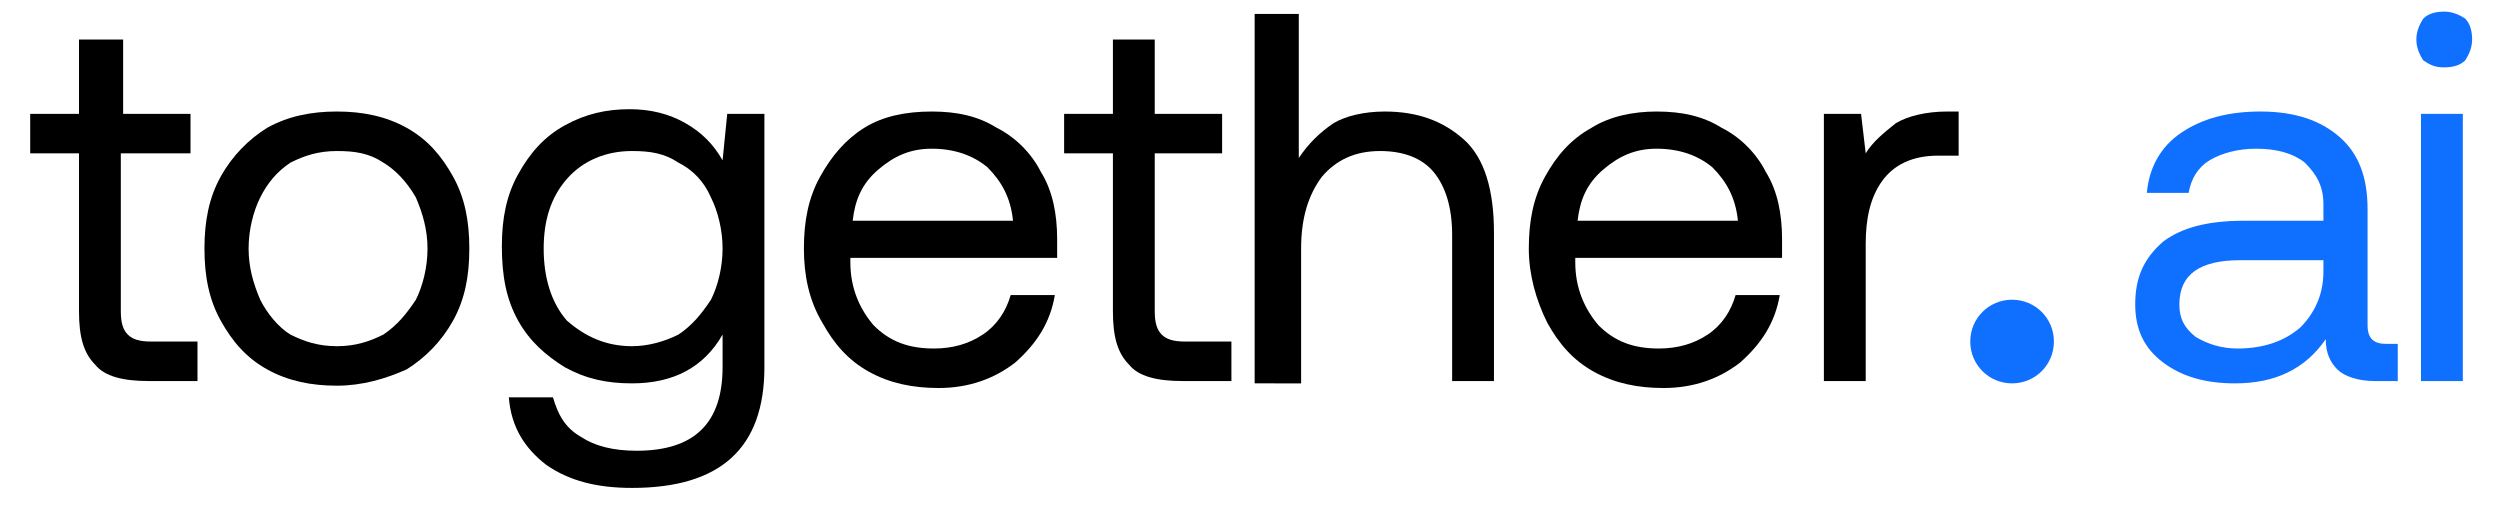
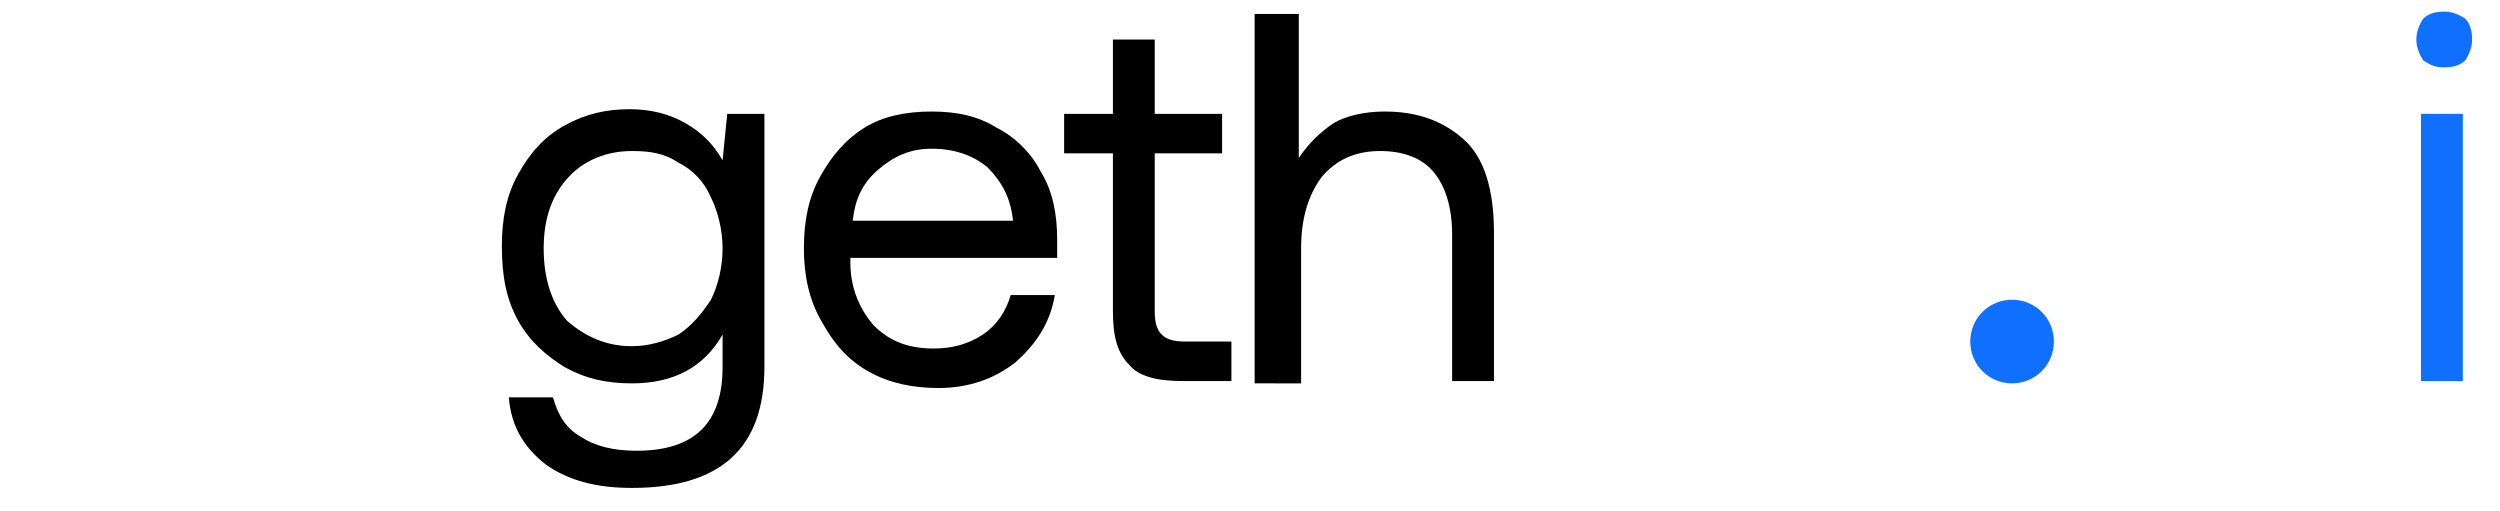
<svg xmlns="http://www.w3.org/2000/svg" xml:space="preserve" viewBox="0 0 107.6 22" height="22px" width="107.6px" y="0px" x="0px" id="Layer_1" version="1.1">
-   <path d="M3.4,6.6H1.3V4.9h2.1V1.7h1.9v3.2h2.9v1.7H5.2v6.8c0,0.5,0.1,0.8,0.3,1c0.2,0.2,0.5,0.3,1,0.3h2v1.7H6.4  c-1.1,0-1.9-0.2-2.3-0.7c-0.5-0.5-0.7-1.2-0.7-2.3V6.6z" />
-   <path d="M14.5,16.6c-1.1,0-2.1-0.2-3-0.7c-0.9-0.5-1.5-1.2-2-2.1c-0.5-0.9-0.7-1.9-0.7-3.1c0-1.2,0.2-2.2,0.7-3.1  c0.5-0.9,1.2-1.6,2-2.1c0.9-0.5,1.9-0.7,3-0.7s2.1,0.2,3,0.7c0.9,0.5,1.5,1.2,2,2.1c0.5,0.9,0.7,1.9,0.7,3.1c0,1.2-0.2,2.2-0.7,3.1  c-0.5,0.9-1.2,1.6-2,2.1C16.6,16.3,15.6,16.6,14.5,16.6z M14.5,14.9c0.8,0,1.4-0.2,2-0.5c0.6-0.4,1-0.9,1.4-1.5  c0.3-0.6,0.5-1.4,0.5-2.2c0-0.8-0.2-1.5-0.5-2.2C17.5,7.8,17,7.3,16.5,7c-0.6-0.4-1.2-0.5-2-0.5c-0.8,0-1.4,0.2-2,0.5  c-0.6,0.4-1,0.9-1.3,1.5c-0.3,0.6-0.5,1.4-0.5,2.2c0,0.8,0.2,1.5,0.5,2.2c0.3,0.6,0.8,1.2,1.3,1.5C13.1,14.7,13.7,14.9,14.5,14.9z" />
  <path d="M32.9,4.9v10.9c0,3.5-1.9,5.2-5.7,5.2c-1.5,0-2.7-0.3-3.7-1c-0.9-0.7-1.5-1.6-1.6-2.9h1.9c0.2,0.7,0.5,1.3,1.2,1.7  c0.6,0.4,1.4,0.6,2.4,0.6c2.5,0,3.7-1.2,3.7-3.6v-1.4c-0.8,1.4-2.1,2.1-3.9,2.1c-1.1,0-2-0.2-2.9-0.7c-0.8-0.5-1.5-1.1-2-2  c-0.5-0.9-0.7-1.9-0.7-3.2c0-1.2,0.2-2.2,0.7-3.1c0.5-0.9,1.1-1.6,2-2.1s1.8-0.7,2.8-0.7c0.9,0,1.7,0.2,2.4,0.6  c0.7,0.4,1.2,0.9,1.6,1.6l0.2-2H32.9z M27.2,14.9c0.7,0,1.4-0.2,2-0.5c0.6-0.4,1-0.9,1.4-1.5c0.3-0.6,0.5-1.4,0.5-2.2  c0-0.8-0.2-1.6-0.5-2.2c-0.3-0.7-0.8-1.2-1.4-1.5c-0.6-0.4-1.2-0.5-2-0.5c-1.1,0-2.1,0.4-2.8,1.2c-0.7,0.8-1,1.8-1,3  c0,1.2,0.3,2.3,1,3.1C25.2,14.5,26.1,14.9,27.2,14.9z" />
  <path d="M34.6,10.7c0-1.2,0.2-2.2,0.7-3.1c0.5-0.9,1.1-1.6,1.9-2.1C38,5,39,4.8,40.1,4.8c1.1,0,2,0.2,2.8,0.7  c0.8,0.4,1.5,1.1,1.9,1.9c0.5,0.8,0.7,1.8,0.7,2.9c0,0.2,0,0.4,0,0.8h-8.9v0.2c0,1.1,0.4,2,1,2.7c0.7,0.7,1.5,1,2.6,1  c0.8,0,1.5-0.2,2.1-0.6c0.6-0.4,1-1,1.2-1.7h1.9c-0.2,1.2-0.8,2.1-1.7,2.9c-0.9,0.7-2,1.1-3.3,1.1c-1.1,0-2.1-0.2-3-0.7  c-0.9-0.5-1.5-1.2-2-2.1C34.8,12.9,34.6,11.8,34.6,10.7z M43.6,9.5c-0.1-1-0.5-1.7-1.1-2.3c-0.6-0.5-1.4-0.8-2.4-0.8  c-0.9,0-1.6,0.3-2.3,0.9c-0.7,0.6-1,1.3-1.1,2.2H43.6z" />
  <path d="M47.9,6.6h-2.1V4.9h2.1V1.7h1.8v3.2h2.9v1.7h-2.9v6.8c0,0.5,0.1,0.8,0.3,1c0.2,0.2,0.5,0.3,1,0.3h2v1.7h-2.1  c-1.1,0-1.9-0.2-2.3-0.7c-0.5-0.5-0.7-1.2-0.7-2.3V6.6z" />
  <path d="M59.6,4.8C61,4.8,62.1,5.2,63,6c0.9,0.8,1.3,2.2,1.3,4v6.4h-1.8v-6.3c0-1.2-0.3-2.1-0.8-2.7c-0.5-0.6-1.3-0.9-2.3-0.9  c-1.1,0-1.9,0.4-2.5,1.1c-0.6,0.8-0.9,1.8-0.9,3.1v5.8H54V0.6h1.9v6.2c0.4-0.6,0.9-1.1,1.5-1.5C57.9,5,58.7,4.8,59.6,4.8z" />
-   <path d="M65.8,10.7c0-1.2,0.2-2.2,0.7-3.1C67,6.7,67.6,6,68.5,5.5c0.8-0.5,1.8-0.7,2.8-0.7c1.1,0,2,0.2,2.8,0.7  c0.8,0.4,1.5,1.1,1.9,1.9c0.5,0.8,0.7,1.8,0.7,2.9c0,0.2,0,0.4,0,0.8h-8.9v0.2c0,1.1,0.4,2,1,2.7c0.7,0.7,1.5,1,2.6,1  c0.8,0,1.5-0.2,2.1-0.6c0.6-0.4,1-1,1.2-1.7h1.9c-0.2,1.2-0.8,2.1-1.7,2.9c-0.9,0.7-2,1.1-3.3,1.1c-1.1,0-2.1-0.2-3-0.7  c-0.9-0.5-1.5-1.2-2-2.1C66.1,12.9,65.8,11.8,65.8,10.7z M74.8,9.5c-0.1-1-0.5-1.7-1.1-2.3c-0.6-0.5-1.4-0.8-2.4-0.8  c-0.9,0-1.6,0.3-2.3,0.9c-0.7,0.6-1,1.3-1.1,2.2H74.8z" />
-   <path d="M84.3,4.9v1.8h-0.9c-1.1,0-1.9,0.4-2.4,1.1c-0.5,0.7-0.7,1.6-0.7,2.7v5.9h-1.8V4.9h1.6l0.2,1.7c0.3-0.5,0.8-0.9,1.3-1.3  c0.5-0.3,1.3-0.5,2.2-0.5H84.3z" />
-   <path d="M103.2,14.7v1.7h-1c-0.7,0-1.3-0.2-1.6-0.5c-0.3-0.3-0.5-0.7-0.5-1.3c-0.9,1.3-2.2,1.9-3.9,1.9  c-1.3,0-2.3-0.3-3.1-0.9c-0.8-0.6-1.2-1.4-1.2-2.5c0-1.2,0.4-2,1.2-2.7c0.8-0.6,1.9-0.9,3.5-0.9h3.4V8.8c0-0.8-0.3-1.3-0.8-1.8  c-0.5-0.4-1.2-0.6-2.1-0.6c-0.8,0-1.5,0.2-2,0.5c-0.5,0.3-0.8,0.8-0.9,1.4h-1.8c0.1-1.1,0.6-2,1.5-2.6c0.9-0.6,2-0.9,3.4-0.9  c1.5,0,2.6,0.4,3.4,1.1c0.8,0.7,1.2,1.7,1.2,3.1v5c0,0.6,0.3,0.8,0.8,0.8H103.2z M100,11.2h-3.6c-1.7,0-2.6,0.6-2.6,1.9  c0,0.6,0.2,1,0.7,1.4c0.5,0.3,1.1,0.5,1.8,0.5c1.1,0,2-0.3,2.7-0.9c0.6-0.6,1-1.4,1-2.4V11.2z" fill="#0F6FFF" />
  <path d="M105.2,0.5c0.3,0,0.6,0.1,0.9,0.3c0.2,0.2,0.3,0.5,0.3,0.9c0,0.3-0.1,0.6-0.3,0.9c-0.2,0.2-0.5,0.3-0.9,0.3  s-0.6-0.1-0.9-0.3C104.1,2.3,104,2,104,1.7c0-0.3,0.1-0.6,0.3-0.9C104.5,0.6,104.8,0.5,105.2,0.5z M104.2,4.9h1.8v11.5h-1.8V4.9z" fill="#0F6FFF" />
  <path d="M88.4,14.7c0,1-0.8,1.8-1.8,1.8c-1,0-1.8-0.8-1.8-1.8s0.8-1.8,1.8-1.8C87.6,12.9,88.4,13.7,88.4,14.7z" fill="#0F6FFF" />
</svg>